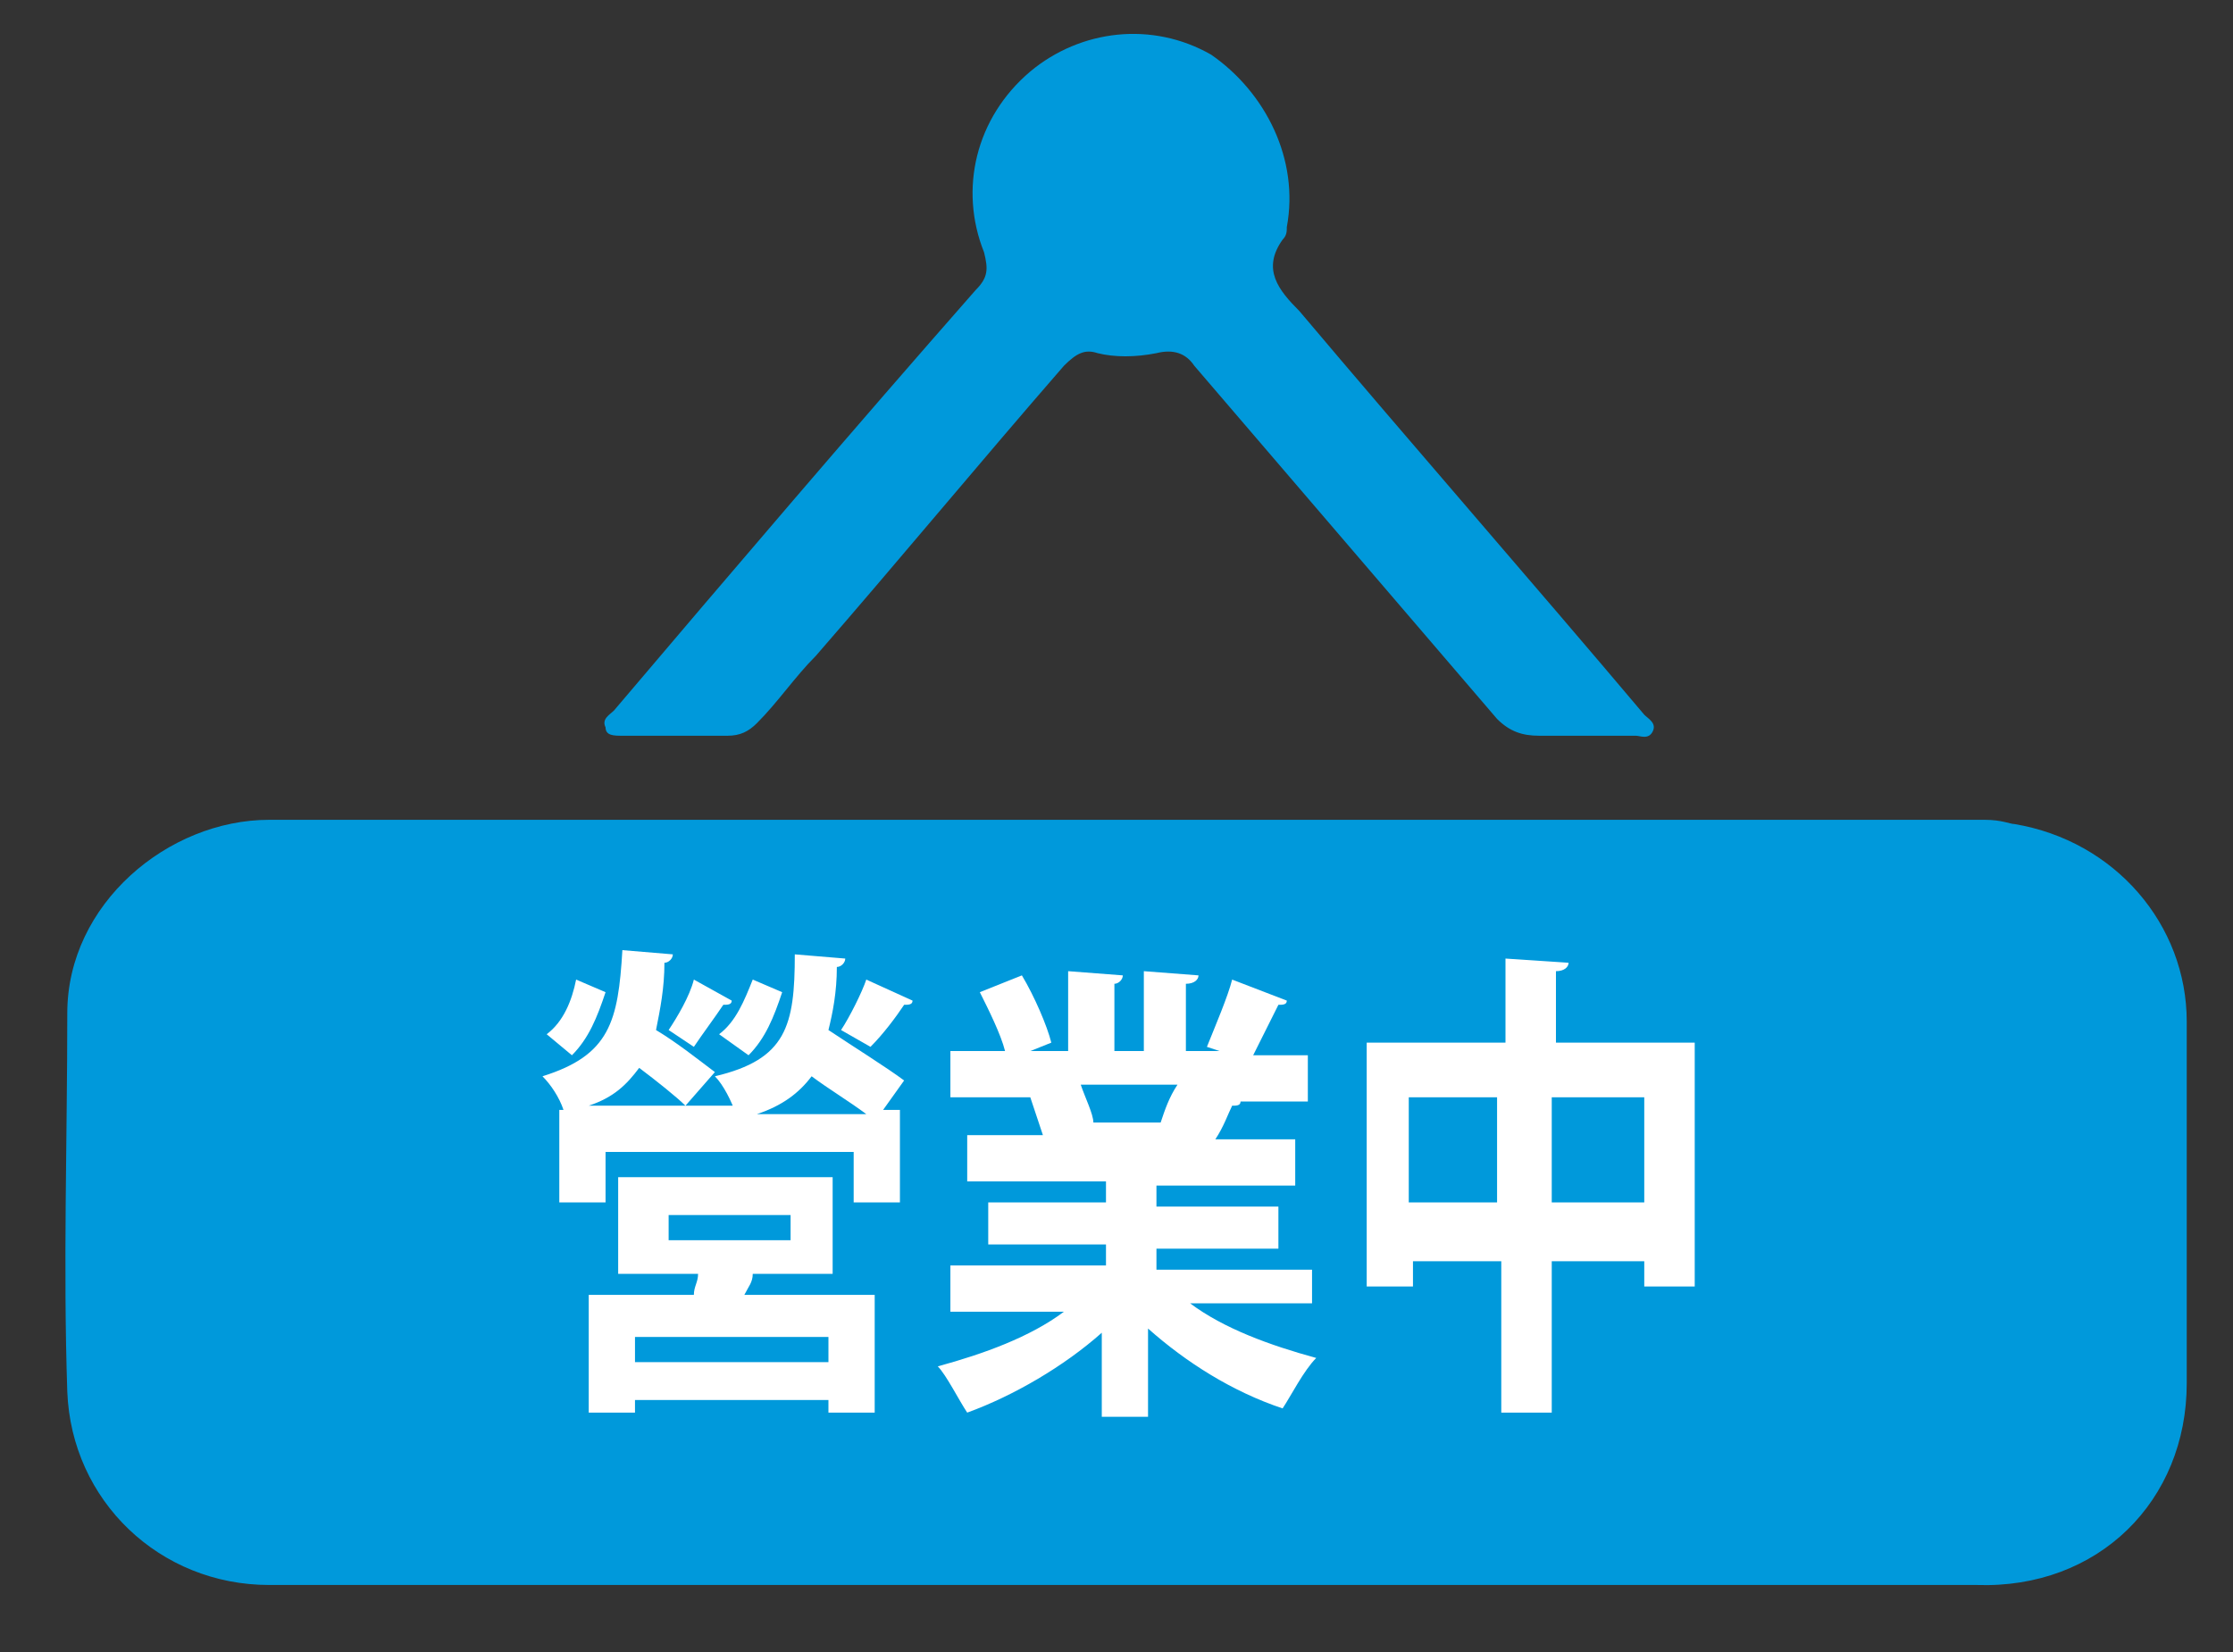
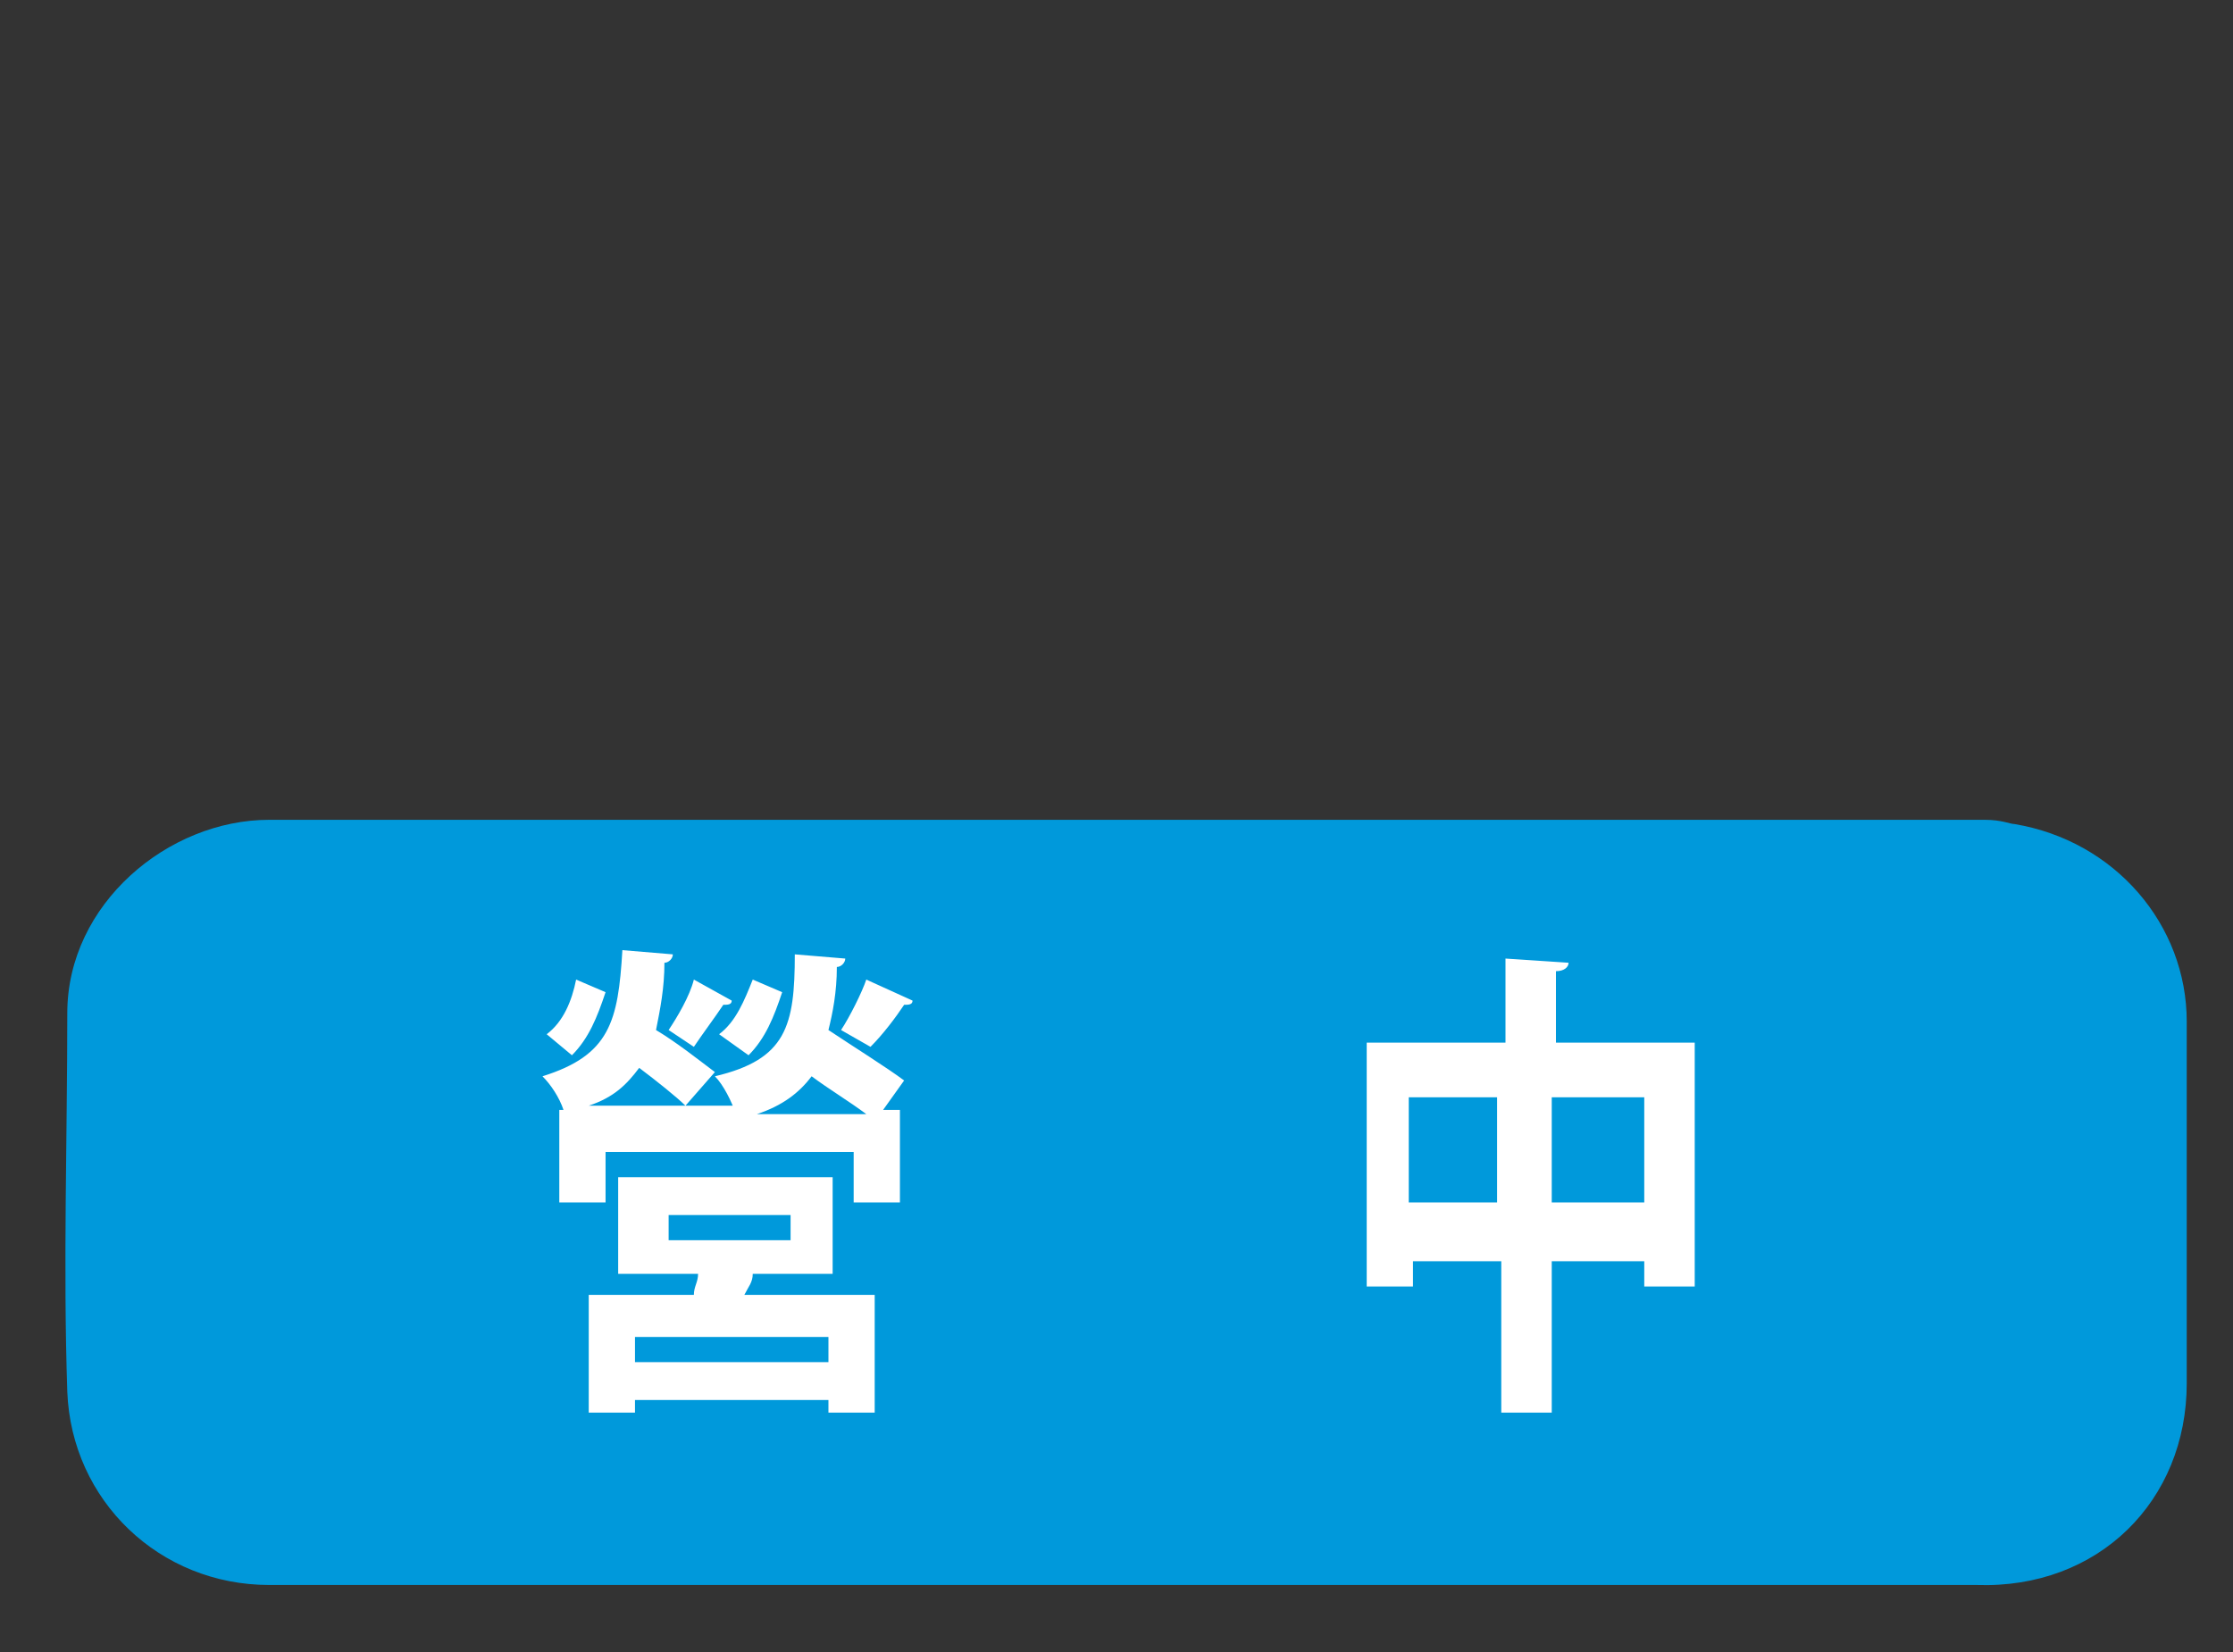
<svg xmlns="http://www.w3.org/2000/svg" version="1.1" id="Layer_1" x="0px" y="0px" width="53.1px" height="39.3px" viewBox="0 0 53.1 39.3" enable-background="new 0 0 53.1 39.3" xml:space="preserve">
  <rect x="0" y="0" width="53.1" height="39.3" fill="#333333" stroke="none" />
  <path fill="#0099DB" d="M47.9,19.6C50.3,20,52,22,52,24.3c0,2.9,0,5.7,0,8.6c0,2.8-2.1,4.9-5,4.8c-5.8,0-16.7,0-22.5,0  c-4.4,0-13.7,0-18.1,0c-2.6,0-4.7-2-4.8-4.6c-0.1-3,0-6,0-9c0-2.6,2.4-4.6,4.8-4.6c2.3,0,9.6,0,12,0c5.2,0,10.4,0,15.6,0  c2.7,0,10.5,0,13.2,0C47.6,19.5,47.8,19.6,47.9,19.6" />
-   <path fill="#0099DB" d="M30.6,5.4c0,0.1,0,0.2-0.1,0.3c-0.5,0.7-0.1,1.2,0.4,1.7c2.7,3.2,5.5,6.4,8.2,9.6c0.1,0.1,0.3,0.2,0.2,0.4  c-0.1,0.2-0.3,0.1-0.4,0.1c-0.8,0-1.6,0-2.3,0c-0.4,0-0.7-0.1-1-0.4c-2.4-2.8-4.8-5.6-7.2-8.4c-0.2-0.3-0.5-0.4-0.9-0.3  c-0.5,0.1-1,0.1-1.4,0c-0.3-0.1-0.5,0-0.8,0.3c-2,2.3-3.9,4.6-5.9,6.9c-0.5,0.5-0.9,1.1-1.4,1.6c-0.2,0.2-0.4,0.3-0.7,0.3  c-0.8,0-1.7,0-2.5,0c-0.2,0-0.4,0-0.4-0.2c-0.1-0.2,0.1-0.3,0.2-0.4c2.8-3.3,5.7-6.7,8.6-10c0.3-0.3,0.3-0.5,0.2-0.9  c-0.6-1.5-0.2-3.2,1.1-4.3c1.2-1,2.9-1.2,4.3-0.4C30.1,2.2,30.9,3.8,30.6,5.4" />
  <g enable-background="new    ">
    <path fill="#FFFFFF" d="M17.5,26.5c-0.1-0.3-0.3-0.7-0.5-0.9c1.7-0.4,1.9-1.2,1.9-2.9l1.2,0.1c0,0.1-0.1,0.2-0.2,0.2   c0,0.6-0.1,1.1-0.2,1.5c0.6,0.4,1.4,0.9,1.8,1.2l-0.5,0.7h0.4v2.2h-1.1v-1.2h-5.9v1.2h-1.1v-2.2h0.1c-0.1-0.3-0.3-0.6-0.5-0.8   c1.6-0.5,1.8-1.3,1.9-3l1.2,0.1c0,0.1-0.1,0.2-0.2,0.2c0,0.6-0.1,1.1-0.2,1.6c0.5,0.3,1,0.7,1.4,1l-0.7,0.8   c-0.2-0.2-0.7-0.6-1.1-0.9c-0.3,0.4-0.6,0.7-1.2,0.9H17.5z M13,24.6c0.4-0.3,0.6-0.8,0.7-1.3c0.7,0.3,0.7,0.3,0.7,0.3   c-0.2,0.6-0.4,1.1-0.8,1.5L13,24.6z M19.9,30.3h-2c0,0.2-0.1,0.3-0.2,0.5h3.1v2.8h-1.1v-0.3h-4.6v0.3h-1.1v-2.8h2.5   c0-0.2,0.1-0.3,0.1-0.5h-1.9V28h5.1V30.3z M19.7,32.4v-0.6h-4.6v0.6H19.7z M17.4,23.8c0,0.1-0.1,0.1-0.2,0.1   c-0.2,0.3-0.5,0.7-0.7,1l-0.6-0.4c0.2-0.3,0.5-0.8,0.6-1.2L17.4,23.8z M15.9,28.9v0.6h2.9v-0.6H15.9z M18.6,23.6   c-0.2,0.6-0.4,1.1-0.8,1.5l-0.7-0.5c0.4-0.3,0.6-0.8,0.8-1.3L18.6,23.6z M20.6,26.5c-0.4-0.3-0.9-0.6-1.3-0.9   C19,26,18.6,26.3,18,26.5H20.6z M20,24.5c0.2-0.3,0.5-0.9,0.6-1.2l1.1,0.5c0,0.1-0.1,0.1-0.2,0.1c-0.2,0.3-0.5,0.7-0.8,1L20,24.5z" />
-     <path fill="#FFFFFF" d="M31.1,31h-2.8c0.8,0.6,1.9,1,3,1.3c-0.3,0.3-0.6,0.9-0.8,1.2c-1.2-0.4-2.3-1.1-3.2-1.9v2.1h-1.1v-2   c-0.9,0.8-2.1,1.5-3.2,1.9c-0.2-0.3-0.5-0.9-0.7-1.1c1.1-0.3,2.2-0.7,3-1.3h-2.7v-1.1h3.7v-0.5h-2.8v-1h2.8v-0.5H23v-1.1h1.8   c-0.1-0.3-0.2-0.6-0.3-0.9l0.1,0v0l-2,0v-1.1h1.3c-0.1-0.4-0.4-1-0.6-1.4l1-0.4c0.3,0.5,0.6,1.2,0.7,1.6l-0.5,0.2h0.9v-1.9l1.3,0.1   c0,0.1-0.1,0.2-0.2,0.2v1.6h0.7v-1.9l1.3,0.1c0,0.1-0.1,0.2-0.3,0.2v1.6h0.8l-0.3-0.1c0.2-0.5,0.5-1.2,0.6-1.6l1.3,0.5   c0,0.1-0.1,0.1-0.2,0.1c-0.2,0.4-0.4,0.8-0.6,1.2h1.3v1.1h-1.7l0.1,0c0,0.1-0.1,0.1-0.2,0.1c-0.1,0.2-0.2,0.5-0.4,0.8h1.9v1.1h-3.3   v0.5h2.9v1h-2.9v0.5h3.7V31z M27.6,26.7c0.1-0.3,0.2-0.6,0.4-0.9h-2.3c0.1,0.3,0.3,0.7,0.3,0.9l-0.2,0v0L27.6,26.7z" />
    <path fill="#FFFFFF" d="M36.9,24.8h3.4v5.8h-1.2V30h-2.2v3.6h-1.2V30h-2.1v0.6h-1.1v-5.8h3.3v-2l1.5,0.1c0,0.1-0.1,0.2-0.3,0.2   V24.8z M33.5,28.6h2.1v-2.5h-2.1V28.6z M36.9,28.6h2.2v-2.5h-2.2V28.6z" />
  </g>
</svg>